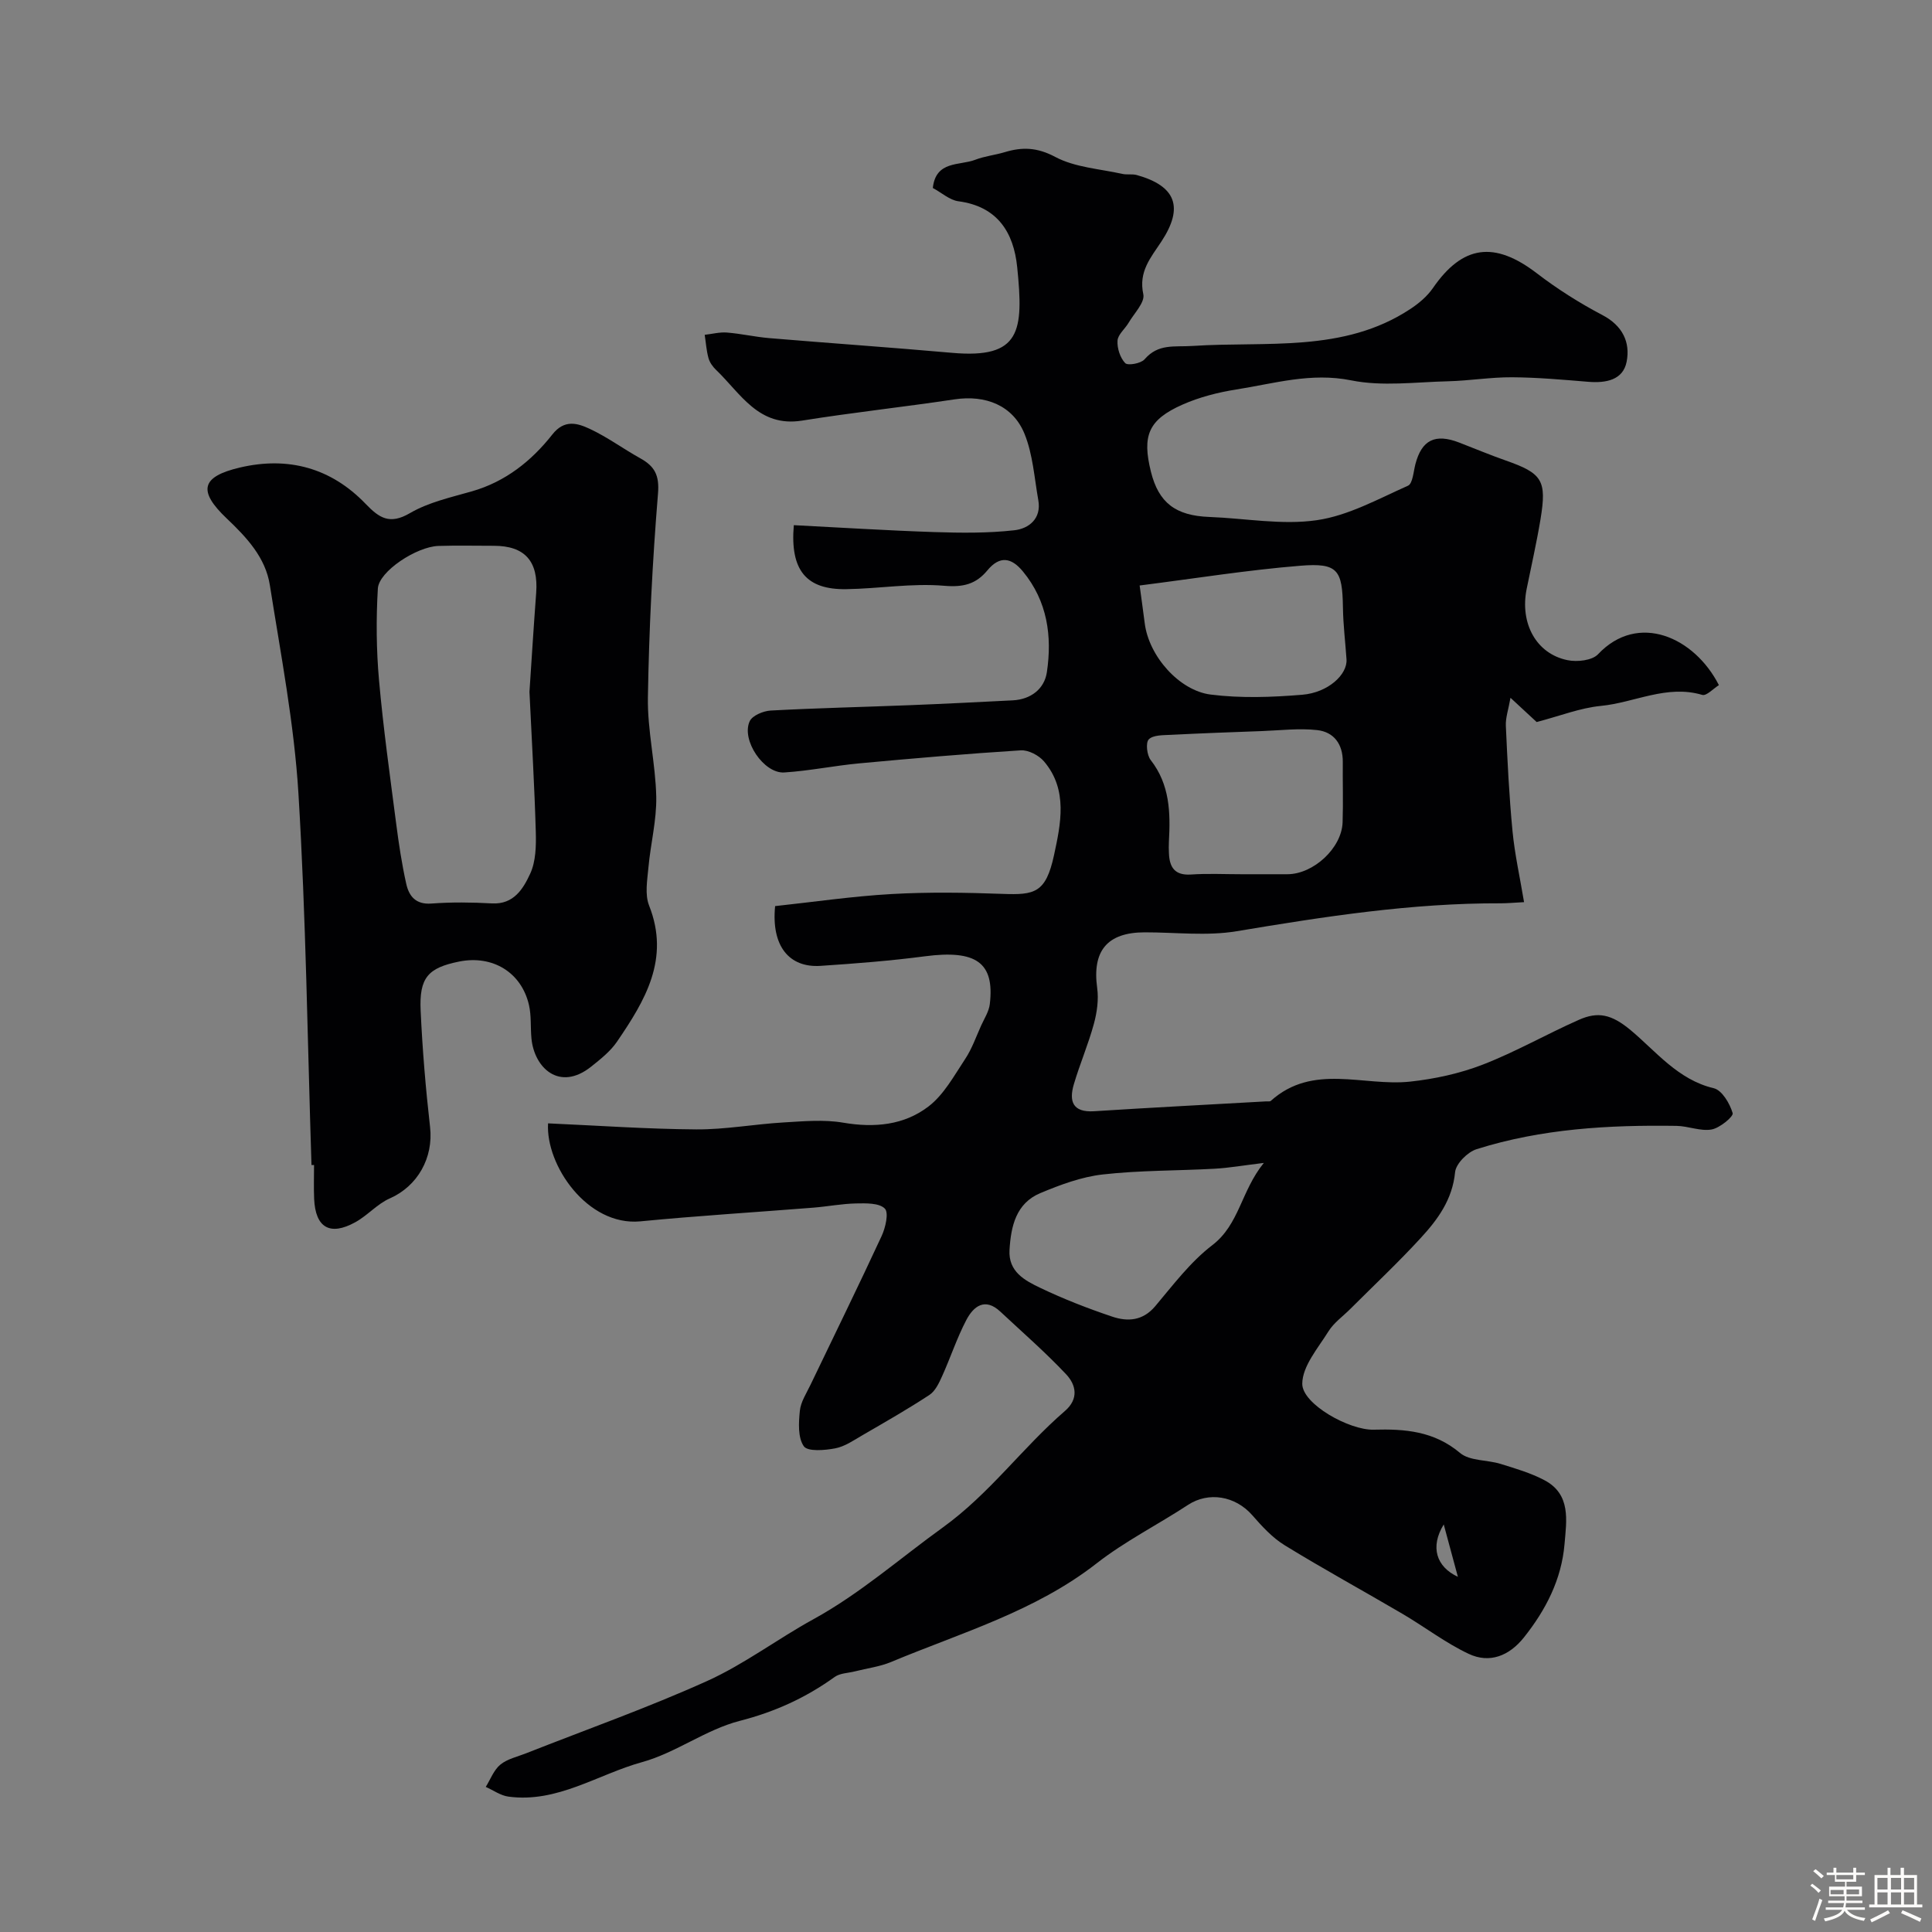
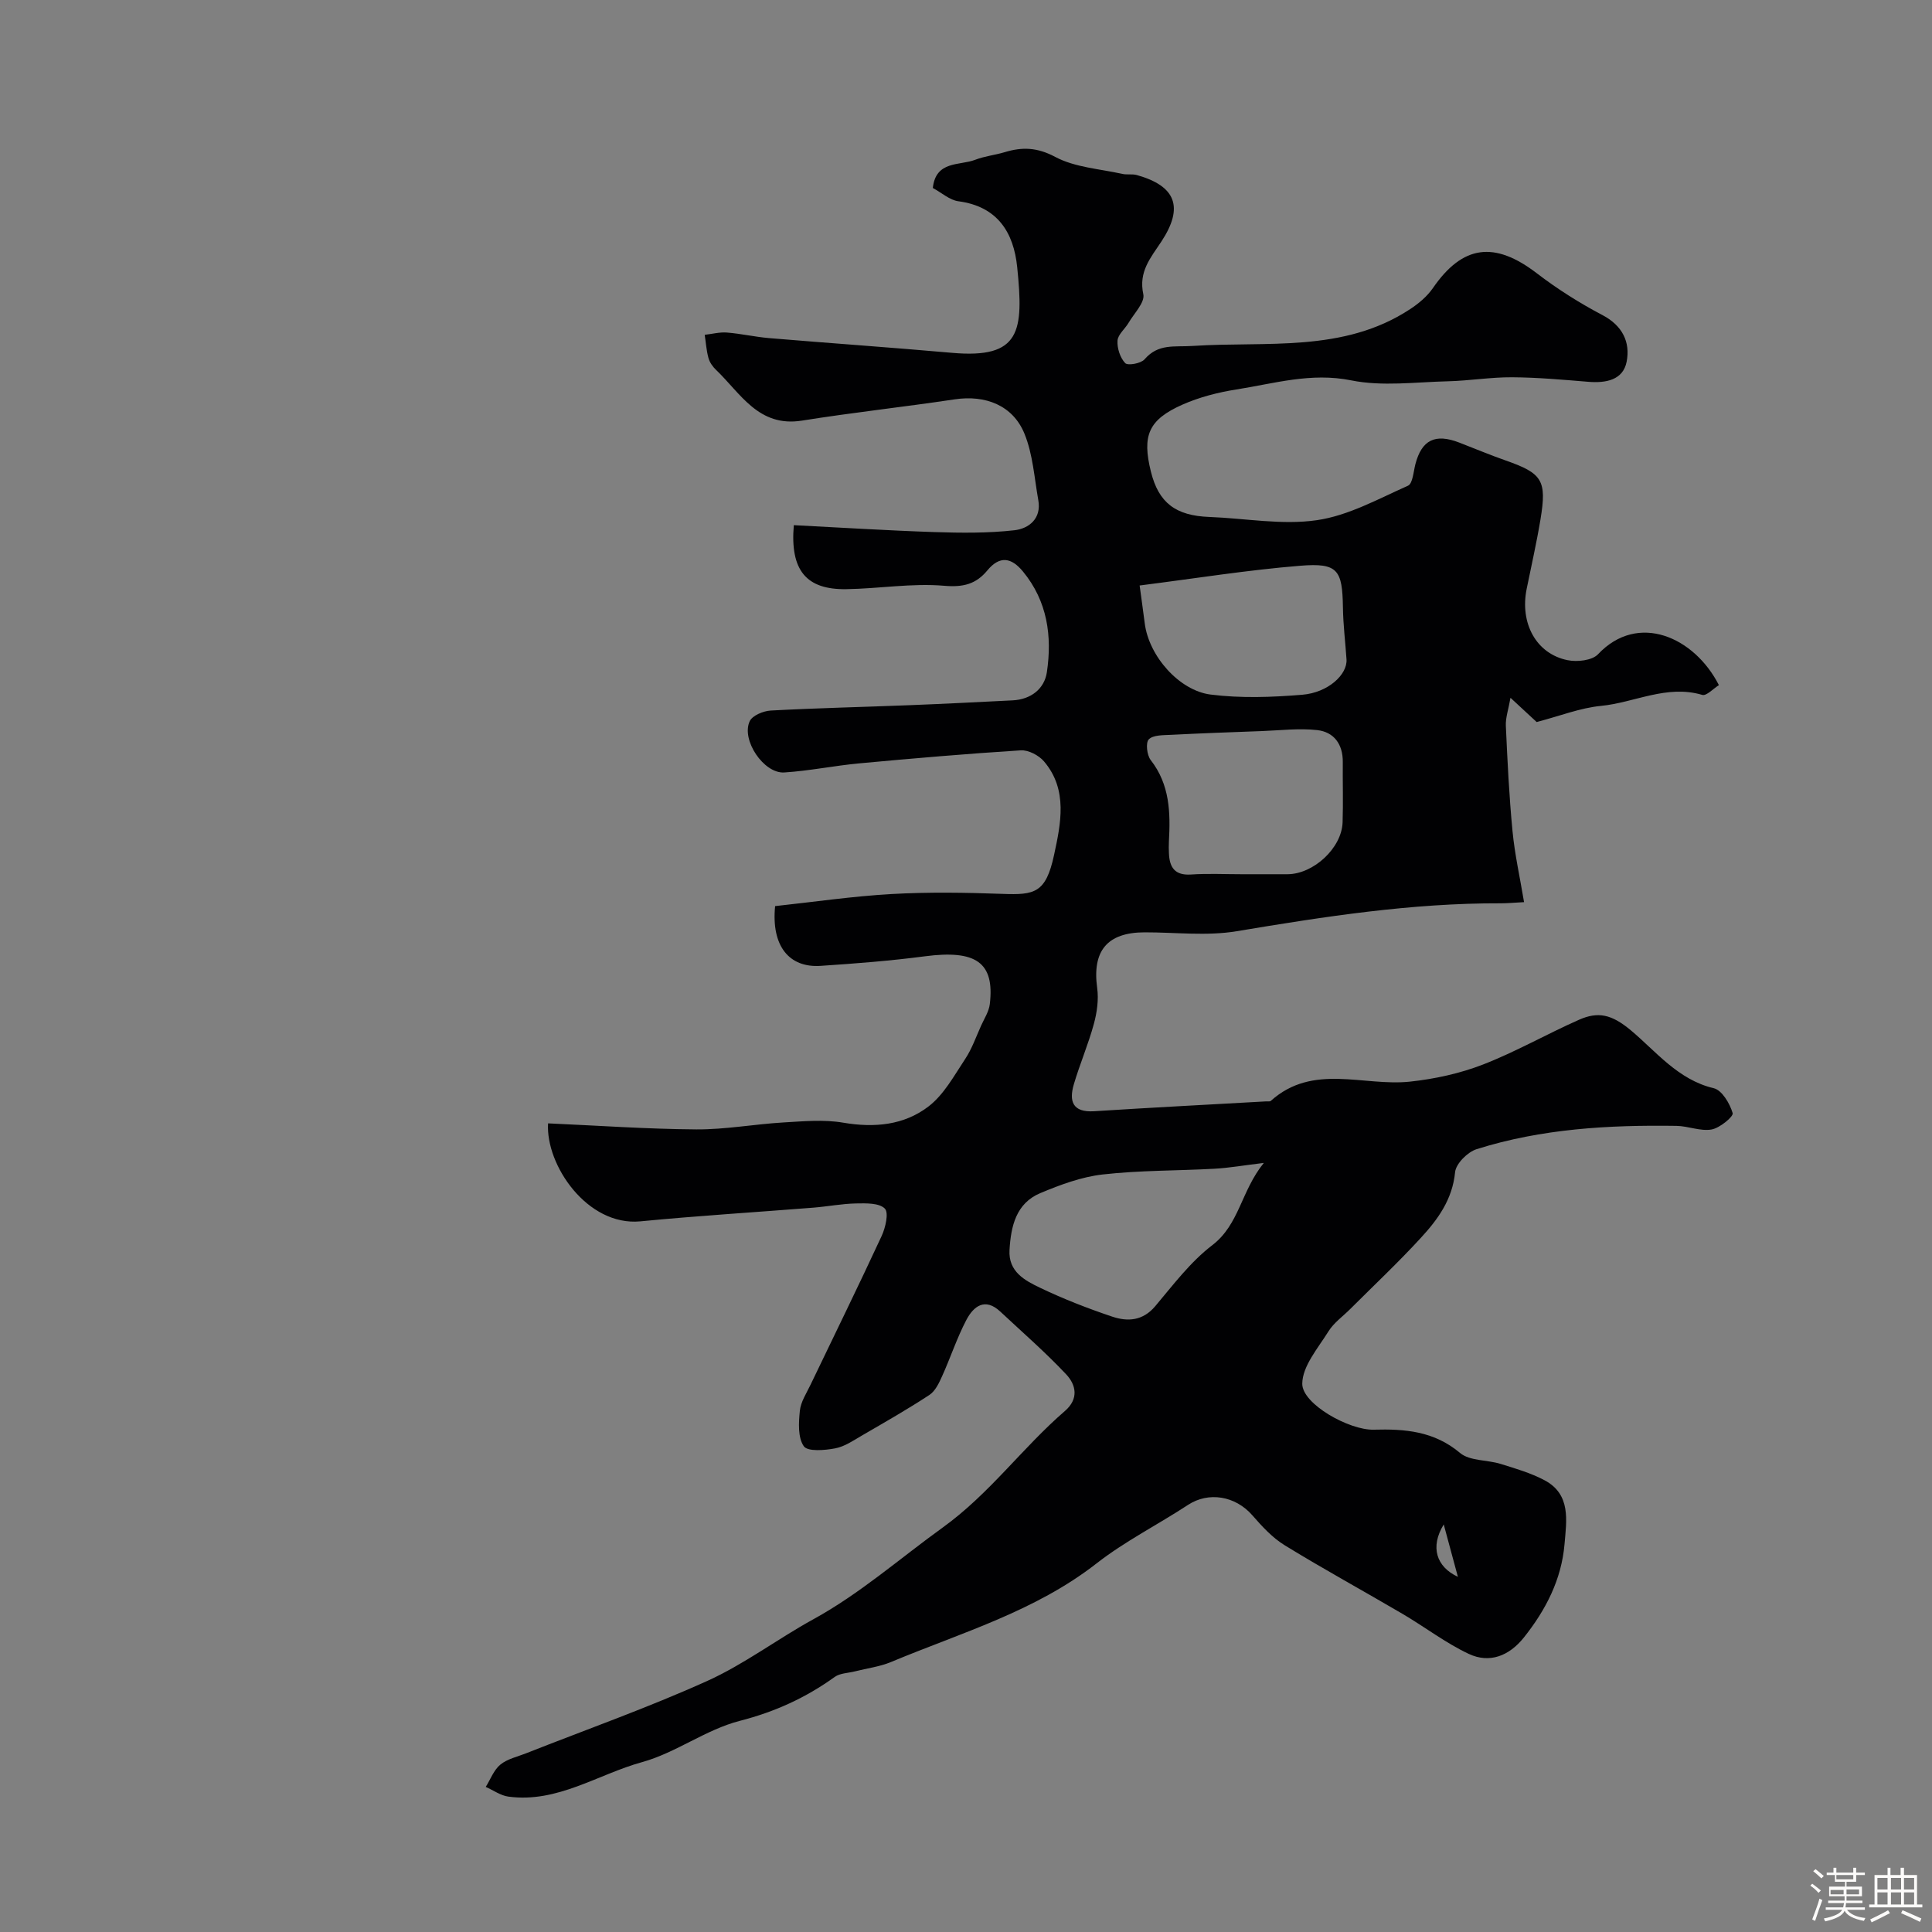
<svg xmlns="http://www.w3.org/2000/svg" enable-background="new 0 0 400 400" viewBox="0 0 400 400">
  <rect x="0" y="0" width="400" height="400" fill="#808080" stroke="none" />
  <path d="m374.8 390.4.4-.4c.7.5 1.3 1 1.8 1.4l-.5.5c-.5-.6-1.1-1.1-1.7-1.5zm1 7.3-.6-.3c.5-1.4 1.1-2.8 1.5-4.3.2.1.4.2.6.3-.5 1.3-1 2.8-1.5 4.3zm-.4-10.3.5-.4c.4.3 1 .8 1.7 1.4l-.5.5c-.5-.5-1.1-1-1.7-1.5zm2.5.3h1.7v-1h.6v1h3.5v-1h.6v1h1.8v.5h-1.8v1.4h-2v1h3.2v2h-3.2v.9h3.3v.5h-3.4c0 .3-.1.6-.1.9h4v.5h-3.7c.7.9 1.9 1.5 3.8 1.7-.1.2-.2.4-.3.6-2.1-.4-3.5-1.1-4-2.1-.4 1-1.8 1.7-4 2.2-.1-.2-.2-.4-.3-.6 2.1-.4 3.4-1 3.8-1.8h-3.4v-.5h3.6c.1-.3.1-.6.2-.9h-3.3v-.5h3.4c0-.3 0-.6 0-.9h-3.2v-2h3.3v-1h-2.1v-1.4h-1.7v-.5zm1.1 3.5v1h2.7c0-.3 0-.4 0-.4 0-.1 0-.2 0-.2 0-.1 0-.2 0-.3h-2.7zm1.2-3v.9h3.5v-.9zm4.7 3h-2.6v.6.4h2.6z" fill="#fcfbfa" />
  <path d="m393.6 386.7h.6v1.5h2.7v6.1h1.1v.6h-11v-.6h1.1v-6.1h2.7v-1.5h.6v1.5h2.1v-1.5zm-2.7 8.8.4.6c-1.2.6-2.5 1.3-3.8 1.9-.1-.2-.2-.4-.3-.6 1.2-.6 2.5-1.2 3.7-1.9zm-2.2-6.7v2.4h2.1v-2.4zm0 3v2.5h2.1v-2.5zm2.8-3v2.4h2.1v-2.4zm0 3v2.5h2.1v-2.5zm6 6.1c-1.4-.7-2.7-1.3-3.9-1.8l.3-.6c1.5.6 2.7 1.2 3.9 1.7zm-1.2-9.1h-2.1v2.4h2.1zm-2.1 3v2.5h2.1v-2.5z" fill="#fcfbfa" />
  <g fill="#010103">
    <path d="m113.47 232.58c10.21.45 20.45 1.18 30.69 1.25 6.01.04 12.03-1.09 18.06-1.44 4.12-.24 8.36-.64 12.37.05 6.46 1.1 12.6.52 17.66-3.37 3.18-2.44 5.29-6.37 7.58-9.82 1.4-2.11 2.25-4.58 3.3-6.91.66-1.46 1.62-2.92 1.8-4.46 1.02-8.62-2.86-11.27-13.43-9.89-7.16.94-14.38 1.5-21.59 1.98-6.57.44-10.25-4.15-9.43-12.37 7.92-.85 16-2.04 24.12-2.5 7.64-.43 15.33-.31 22.99-.03 6.61.24 8.94-.16 10.64-8.05 1.37-6.38 2.94-13.5-2.08-19.38-1.07-1.26-3.23-2.39-4.81-2.29-11.14.7-22.26 1.66-33.38 2.69-5.21.48-10.38 1.56-15.59 1.89-4.23.27-8.96-6.73-7.15-10.61.55-1.19 2.83-2.13 4.36-2.21 9.59-.52 19.2-.73 28.79-1.11 7.1-.28 14.2-.64 21.3-1 3.77-.19 6.55-2.38 7.07-5.8 1.12-7.48.12-14.73-4.95-20.88-2.38-2.89-4.79-3.34-7.37-.22-2.34 2.82-4.95 3.52-8.92 3.18-6.69-.58-13.51.6-20.28.7-8.28.13-11.67-3.87-10.87-13.25 9.67.49 19.37 1.11 29.08 1.43 5.54.18 11.13.24 16.62-.38 2.94-.34 5.61-2.39 4.92-6.22-.82-4.61-1.12-9.47-2.85-13.73-2.41-5.93-8.11-8.1-14.46-7.15-10.51 1.58-21.1 2.72-31.59 4.4-9.03 1.45-12.72-5.63-17.83-10.51-.69-.66-1.32-1.55-1.56-2.45-.43-1.55-.53-3.2-.78-4.8 1.53-.17 3.09-.59 4.6-.47 2.92.23 5.8.9 8.72 1.15 12.63 1.06 25.27 1.93 37.9 3.05 14.26 1.26 14.82-4.5 13.48-17.74-.73-7.17-4.06-12.57-12.17-13.64-1.81-.24-3.44-1.75-5.3-2.75.62-5.72 5.54-4.59 8.78-5.84 1.94-.75 4.08-.97 6.09-1.57 3.65-1.11 6.74-1.01 10.48.98 4.1 2.18 9.22 2.47 13.91 3.52.96.21 2.03-.03 2.97.23 8.11 2.27 9.77 6.66 5.09 13.77-2.2 3.34-4.76 6.22-3.74 10.91.37 1.68-1.91 3.96-3.06 5.93-.74 1.26-2.2 2.41-2.28 3.68-.1 1.56.54 3.55 1.59 4.65.54.56 3.25.08 4-.78 2.88-3.32 6.12-2.52 10.02-2.78 15.19-1 31.17 1.48 44.99-7.63 1.77-1.16 3.51-2.63 4.7-4.35 6.15-8.92 12.73-9.78 21.5-3.07 4.25 3.26 8.85 6.17 13.59 8.66 4.18 2.19 5.8 5.63 5.02 9.65-.74 3.82-4.3 4.46-7.91 4.17-5.26-.43-10.53-.91-15.8-.94-4.43-.03-8.85.72-13.29.83-6.69.16-13.6 1.11-20.03-.19-8.35-1.68-15.95.66-23.8 1.89-3.8.6-7.65 1.59-11.15 3.14-7.04 3.13-8.37 6.4-6.52 13.86 1.6 6.46 5.11 9.13 12.11 9.39 7.43.28 15.01 1.72 22.24.67 6.52-.94 12.71-4.4 18.88-7.14.98-.44 1.13-2.9 1.53-4.45 1.31-5.02 4.08-6.41 9.08-4.48 3.19 1.23 6.34 2.56 9.57 3.69 7.64 2.68 8.59 4.1 7.25 12.22-.8 4.82-1.89 9.59-2.86 14.38-1.44 7.12 1.97 13.44 8.46 14.76 1.99.41 5.09.07 6.31-1.22 8.31-8.81 19.98-3.53 25.03 6.39-1.14.7-2.57 2.28-3.45 2.02-7.35-2.18-14 1.6-20.98 2.28-4.27.41-8.41 2.06-13.3 3.34-1.01-.93-2.69-2.49-5.42-5.02-.42 2.42-1.04 4.13-.96 5.81.33 7.27.68 14.55 1.38 21.8.46 4.8 1.53 9.54 2.39 14.7-2.22.12-3.51.24-4.8.24-18.45-.07-36.56 2.75-54.7 5.78-6.19 1.03-12.69.22-19.04.23-7.78.01-10.9 3.85-9.84 11.53.33 2.41-.04 5.06-.69 7.44-1.15 4.22-2.9 8.28-4.14 12.48-1.03 3.49-.29 5.87 4.19 5.59 11.86-.76 23.73-1.37 35.6-2.04.33-.02.78.07.98-.1 8.74-7.86 19.18-2.96 28.83-3.99 5.11-.55 10.3-1.68 15.08-3.53 6.81-2.64 13.2-6.31 19.89-9.27 3.93-1.74 6.73-1.18 10.73 2.16 5.2 4.34 9.78 10.26 17.17 12 1.71.4 3.34 3.16 3.93 5.16.21.7-2.67 3.09-4.37 3.39-2.3.4-4.82-.71-7.26-.75-14.01-.21-27.95.58-41.4 4.83-1.86.59-4.27 3-4.44 4.76-.55 5.67-3.59 9.8-7.12 13.63-4.66 5.08-9.7 9.81-14.58 14.69-1.53 1.53-3.41 2.85-4.52 4.64-2.16 3.47-5.4 7.2-5.42 10.84-.02 4.2 9.73 9.65 14.79 9.51 6.46-.18 12.5.29 17.88 4.82 2 1.68 5.59 1.4 8.38 2.26 3.09.96 6.26 1.88 9.09 3.38 5.54 2.93 4.57 8.36 4.16 13.22-.62 7.33-3.88 13.66-8.43 19.36-3.01 3.77-7.06 5.42-11.4 3.38-4.8-2.26-9.1-5.58-13.7-8.28-8.12-4.77-16.39-9.28-24.41-14.21-2.55-1.56-4.7-3.92-6.7-6.21-3.52-4.03-9.07-4.93-13.31-2.15-6.27 4.11-13.05 7.52-18.93 12.11-12.75 9.95-28.03 14.35-42.56 20.42-2.35.98-4.98 1.3-7.48 1.94-1.41.36-3.08.36-4.18 1.15-5.99 4.31-12.38 7.23-19.67 9.1-7.01 1.8-13.22 6.61-20.22 8.54-9.17 2.53-17.54 8.51-27.67 7.14-1.62-.22-3.13-1.32-4.69-2.01.98-1.57 1.67-3.51 3.03-4.62 1.44-1.18 3.51-1.62 5.32-2.34 12.52-4.94 25.24-9.44 37.49-14.97 7.68-3.47 14.54-8.69 21.97-12.77 9.69-5.32 17.92-12.6 26.77-18.98 9.77-7.04 16.51-16.53 25.32-24.14 2.94-2.54 2.31-5.42.27-7.6-4.3-4.57-9.05-8.7-13.64-12.99-3.18-2.97-5.54-1.09-7.02 1.72-1.96 3.73-3.28 7.79-5.02 11.64-.64 1.42-1.42 3.1-2.64 3.9-4.51 2.96-9.21 5.64-13.88 8.35-1.81 1.05-3.65 2.34-5.64 2.71-2.16.41-5.68.7-6.48-.44-1.25-1.79-1.07-4.87-.82-7.33.18-1.85 1.36-3.62 2.2-5.38 4.92-10.26 9.94-20.47 14.72-30.79.81-1.74 1.53-4.84.67-5.71-1.17-1.18-3.91-1.1-5.96-1.06-2.94.06-5.86.63-8.8.87-11.96.95-23.94 1.68-35.88 2.84-10.96 1.02-19.6-11.66-19.08-20.29zm148.19 8.19c-4.36.53-7.24 1.04-10.15 1.2-7.74.43-15.52.32-23.2 1.19-4.41.5-8.79 2.13-12.92 3.86-5.03 2.11-6.09 6.85-6.38 11.77-.27 4.52 3.19 6.33 6.37 7.85 4.81 2.3 9.82 4.25 14.88 5.95 3.21 1.08 6.35.9 8.93-2.17 3.71-4.41 7.28-9.16 11.79-12.61 5.64-4.32 5.93-11.17 10.68-17.04zm-4.61-59.77c3.17 0 6.33.01 9.5 0 5.4-.02 11.24-5.42 11.42-10.74.14-4.16 0-8.33.04-12.5.03-3.68-1.83-6.21-5.29-6.6-3.76-.42-7.63.06-11.44.2-6.3.23-12.6.46-18.9.78-1.58.08-3.64.02-4.54.94-.67.69-.39 3.27.4 4.28 3.98 5.1 4.1 10.9 3.77 16.88-.05.83-.03 1.67.01 2.5.13 2.88 1.25 4.53 4.54 4.32 3.48-.24 6.99-.06 10.49-.06zm-21.1-59.78c.28 2.1.69 4.94 1.05 7.79.85 6.86 7.17 13.97 13.64 14.79 6.24.79 12.69.56 18.98.04 5.36-.44 9.37-4.19 9.16-7.32-.24-3.59-.69-7.17-.74-10.76-.12-7.77-1.05-9.26-8.81-8.63-10.92.88-21.76 2.63-33.28 4.09zm65.89 205.24c-.95-3.52-1.87-6.91-2.93-10.84-2.86 4.65-1.54 8.78 2.93 10.84z" />
-     <path d="m64.49 241.21c-.83-25.63-1.14-51.3-2.7-76.89-.88-14.46-3.66-28.82-5.92-43.17-.9-5.73-4.79-9.88-8.93-13.81-6.03-5.73-5.27-8.66 2.72-10.54 10-2.35 18.88.07 26.03 7.51 2.83 2.94 4.98 4.38 9.18 1.93 3.85-2.25 8.48-3.27 12.85-4.52 6.96-2 12.32-6.29 16.64-11.77 2.5-3.18 5.2-2.34 7.72-1.17 3.65 1.7 6.95 4.14 10.49 6.11 2.97 1.65 3.98 3.49 3.66 7.32-1.15 14.03-1.86 28.12-2.09 42.2-.11 6.85 1.59 13.71 1.73 20.58.09 4.86-1.18 9.73-1.62 14.62-.24 2.62-.77 5.58.14 7.88 4.38 11.06-.85 19.68-6.64 28.17-1.37 2.01-3.42 3.63-5.36 5.18-6.57 5.22-11.79.24-12.36-5.85-.22-2.3 0-4.68-.51-6.9-1.55-6.78-7.54-10.4-14.46-9.01-6.44 1.3-8.29 3.32-7.97 10.18.37 8.04 1.04 16.08 1.95 24.08.73 6.36-2.58 12.24-8.32 14.77-2.61 1.14-4.63 3.55-7.16 4.94-5.25 2.9-8.26 1.12-8.52-4.84-.1-2.33-.02-4.66-.02-7-.19-.01-.36-.01-.53 0zm45.13-97.97c.4-6.01.85-13.25 1.39-20.49.49-6.54-2.34-9.75-8.76-9.75-3.83 0-7.65-.09-11.48.03-4.5.14-12.33 5.25-12.54 8.83-.37 6.29-.32 12.66.24 18.94.88 9.93 2.27 19.81 3.55 29.69.54 4.19 1.17 8.38 2.09 12.5.56 2.52 1.94 4.32 5.2 4.08 4.16-.31 8.37-.26 12.54-.03 4.53.25 6.48-3.05 7.91-6.13 1.18-2.53 1.25-5.76 1.17-8.67-.26-9.24-.81-18.48-1.31-29z" />
  </g>
</svg>